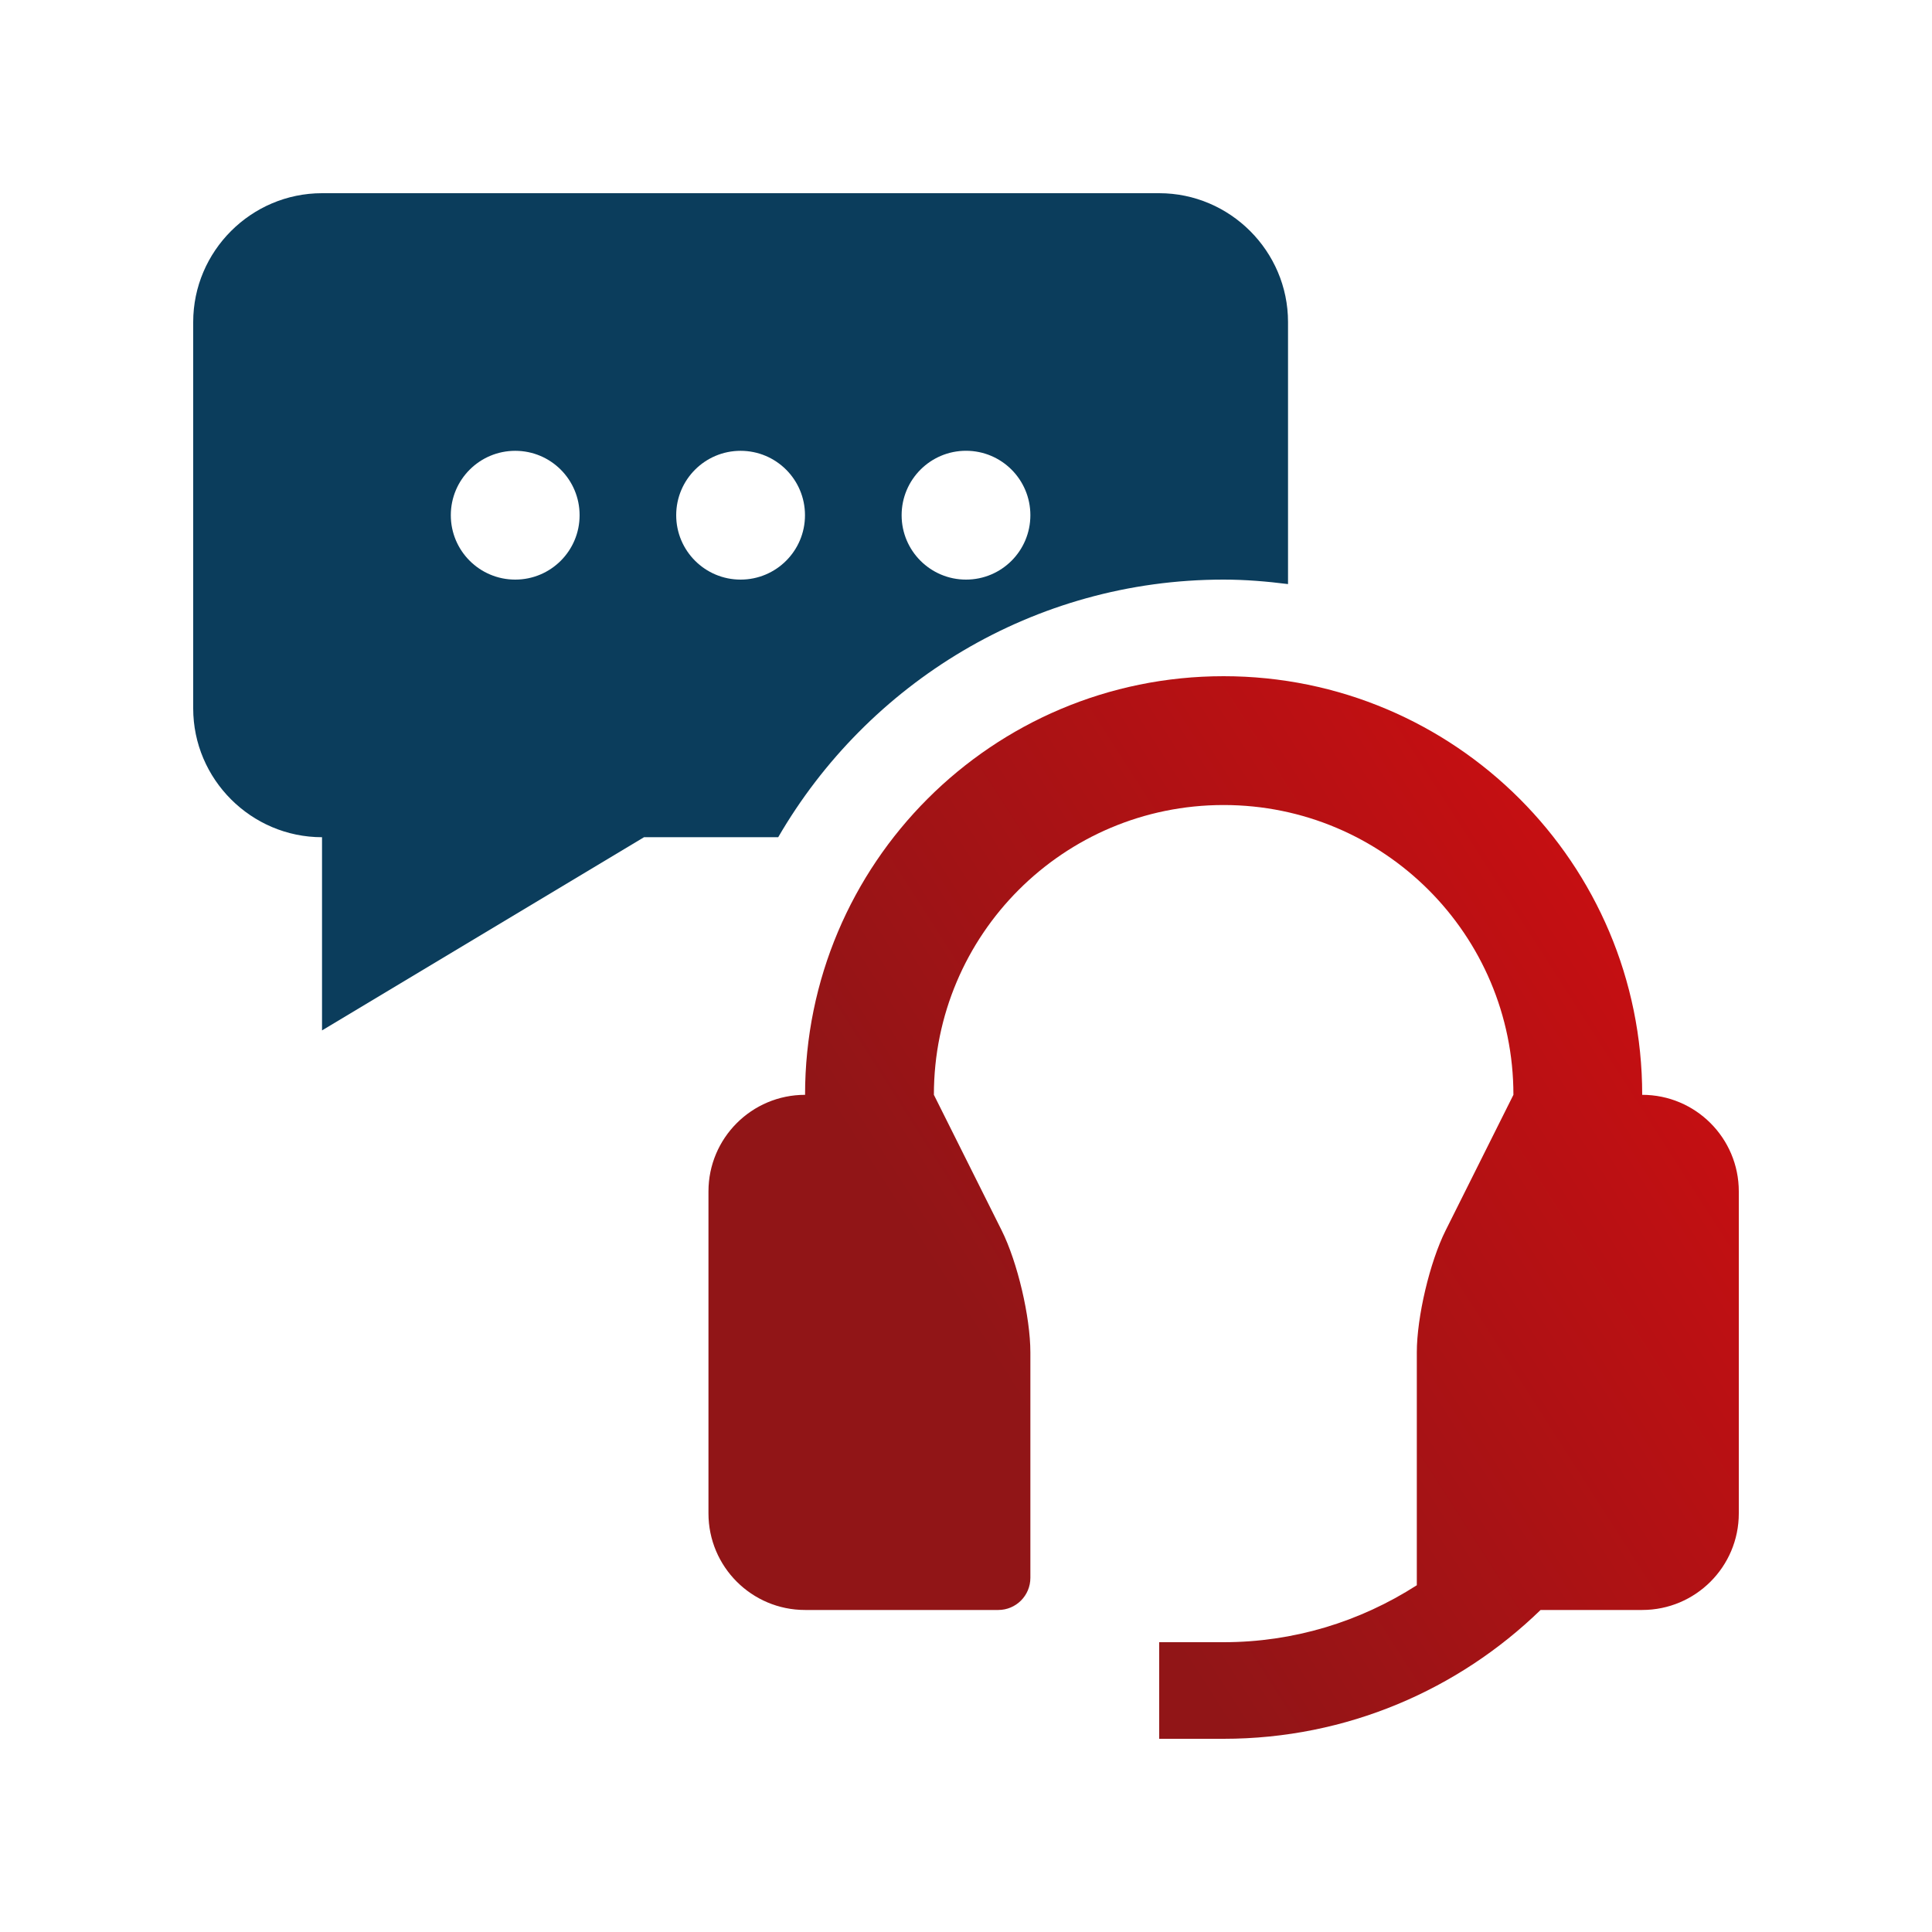
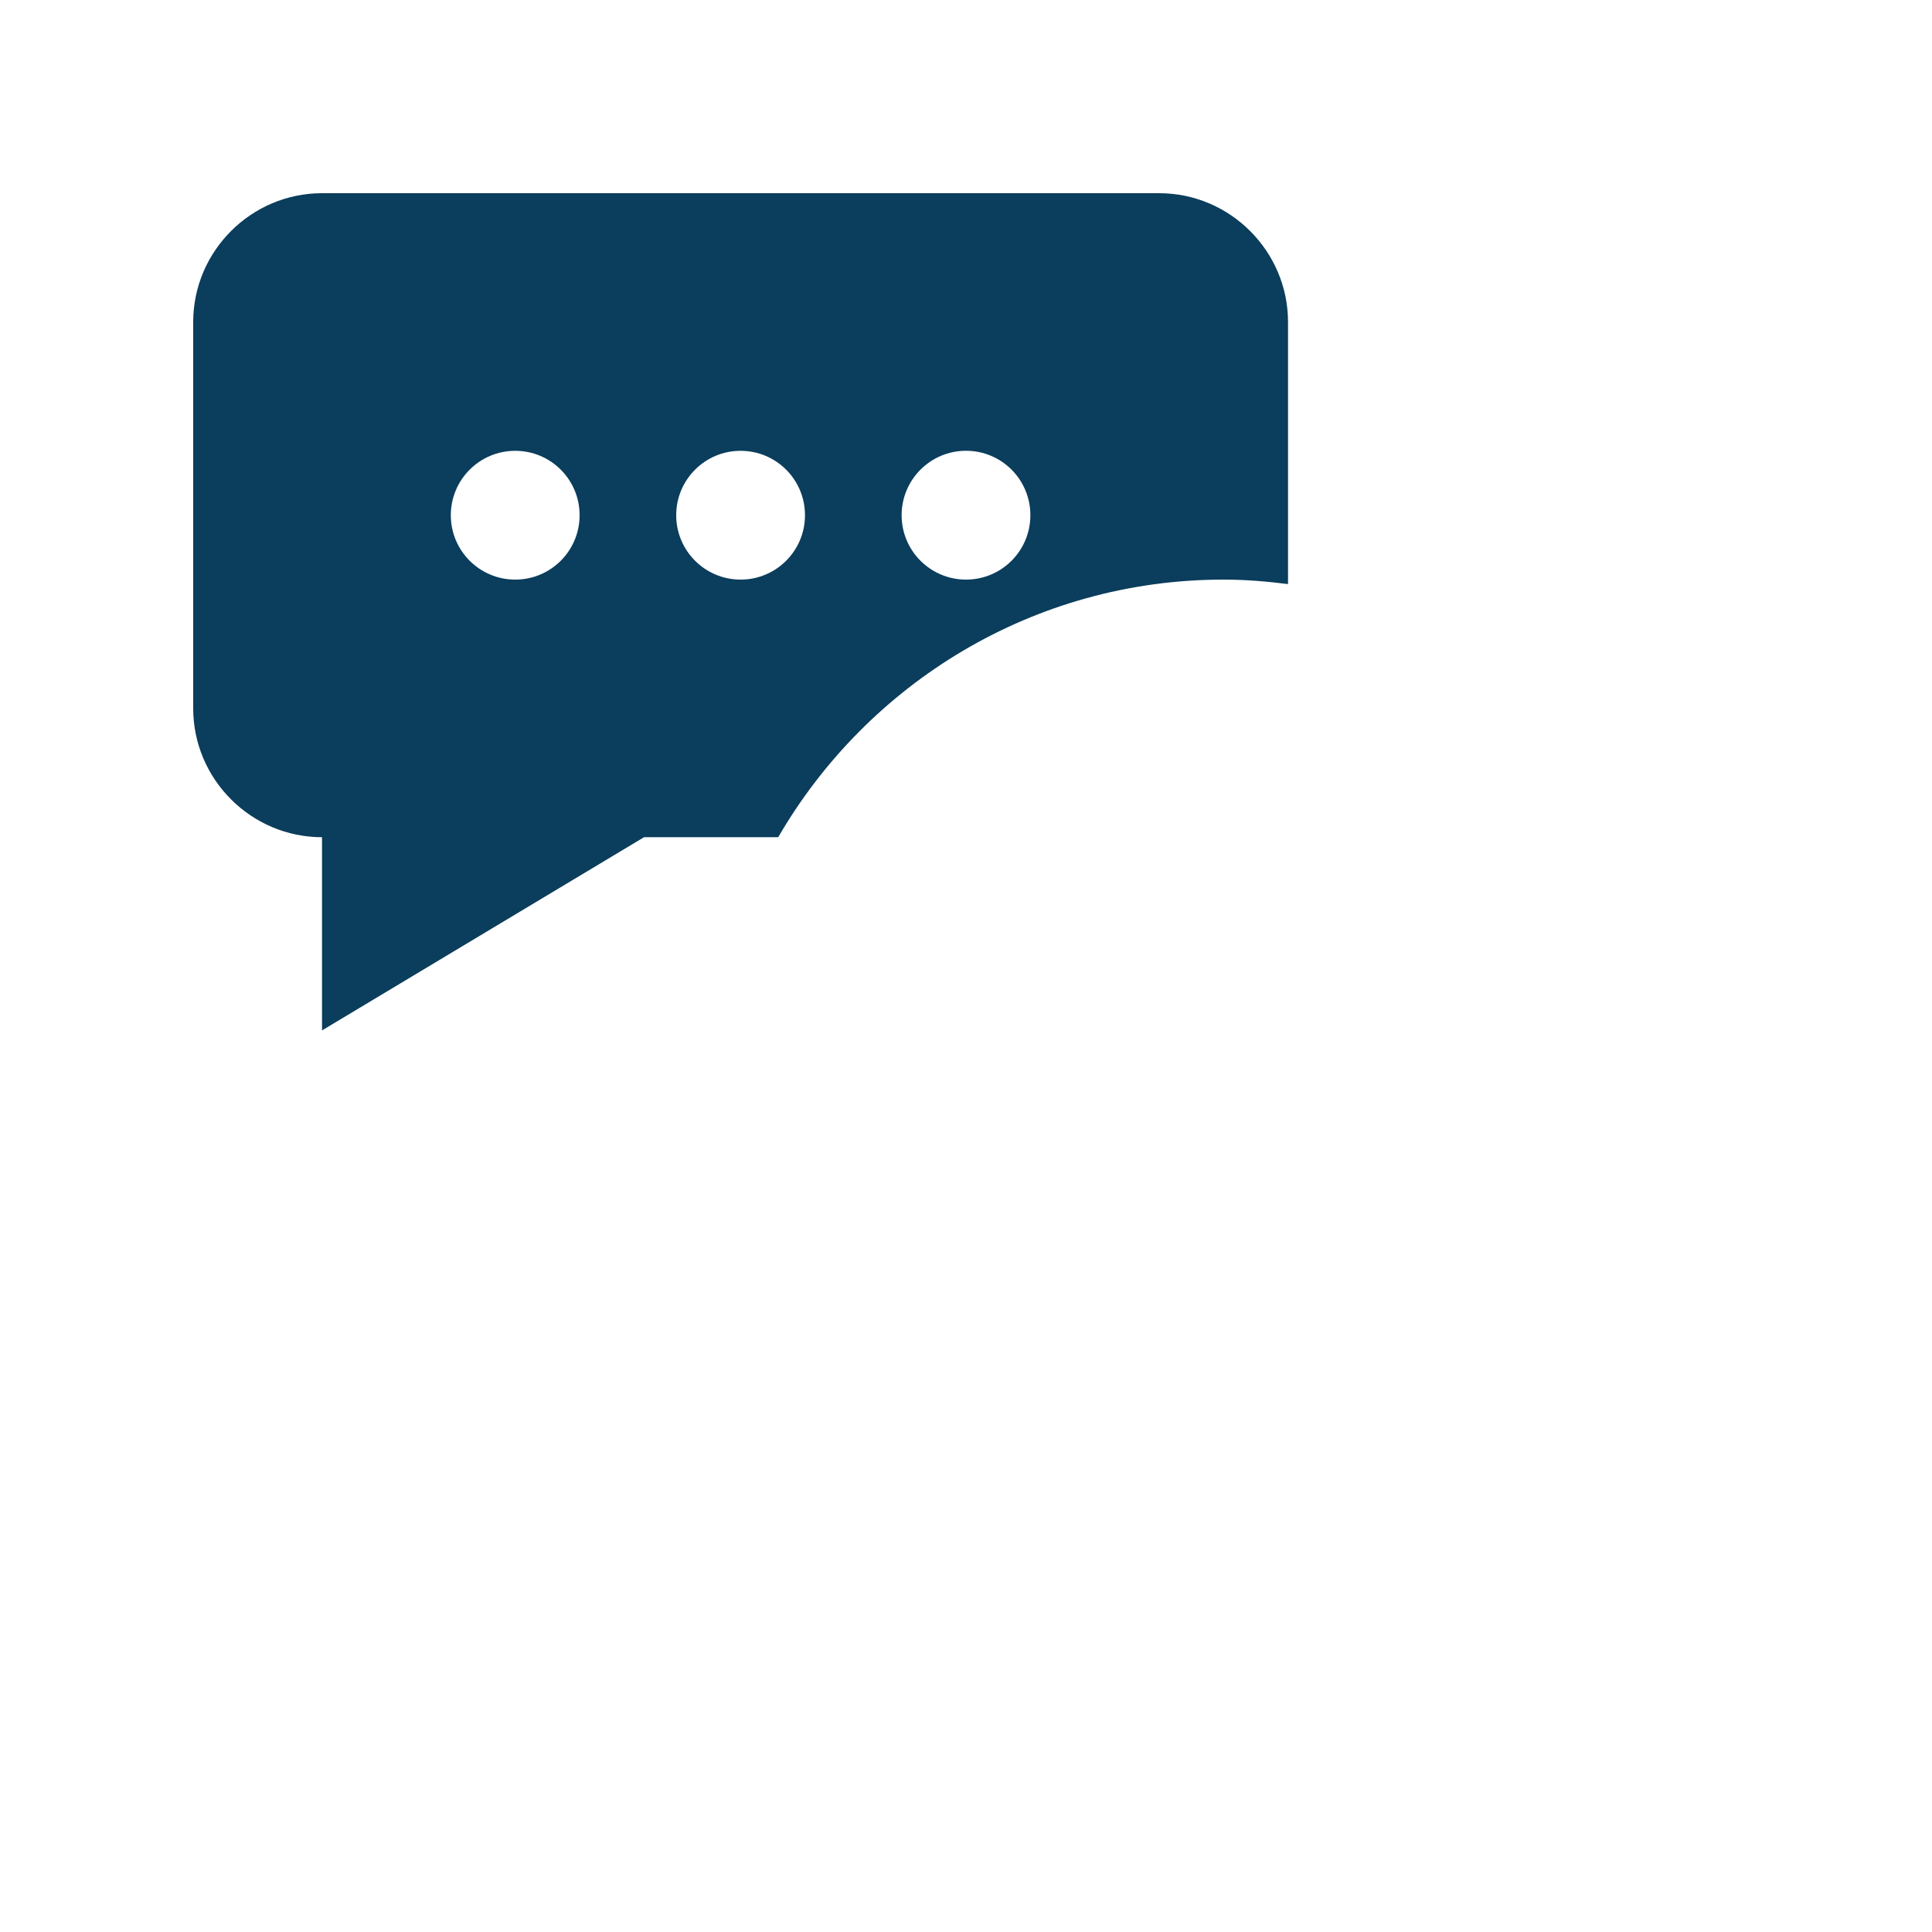
<svg xmlns="http://www.w3.org/2000/svg" width="50" height="50" viewBox="0 0 50 50" fill="none">
-   <path d="M42.5 28.334C42.5 22.347 37.65 17.5 31.666 17.5C25.683 17.5 20.835 22.347 20.835 28.334C19.455 28.334 18.335 29.453 18.335 30.834V39.166C18.335 40.547 19.455 41.666 20.835 41.666H25.835C26.294 41.666 26.666 41.294 26.666 40.834V35C26.666 34.084 26.333 32.663 25.923 31.843L24.169 28.334C24.169 24.189 27.523 20.834 31.667 20.834C35.807 20.834 39.167 24.189 39.167 28.334L37.413 31.843C37.002 32.663 36.667 34.084 36.667 35V41.026C35.185 41.977 33.47 42.5 31.666 42.5H30V45H31.666C34.858 45 37.748 43.725 39.87 41.666H42.5C43.88 41.666 45 40.547 45 39.166V30.834C45 29.453 43.88 28.334 42.5 28.334Z" fill="url(#paint0_linear_1119_3044)" />
  <path d="M31.666 15C32.233 15 32.786 15.047 33.334 15.116V8.334C33.334 6.5 31.832 5 30 5H8.334C6.5 5 5 6.5 5 8.334V18.334C5 20.166 6.5 21.667 8.334 21.667V26.667L16.667 21.667H20.14C22.448 17.689 26.744 15 31.666 15ZM25 11.666C25.922 11.666 26.666 12.412 26.666 13.333C26.666 14.255 25.922 15 25 15C24.081 15 23.334 14.255 23.334 13.334C23.334 12.412 24.081 11.666 25 11.666ZM13.334 15C12.414 15 11.667 14.255 11.667 13.334C11.667 12.412 12.414 11.667 13.334 11.667C14.255 11.667 15 12.412 15 13.334C15 14.255 14.255 15 13.334 15ZM17.5 13.334C17.5 12.412 18.247 11.667 19.166 11.667C20.087 11.667 20.833 12.412 20.833 13.334C20.833 14.255 20.087 15 19.166 15C18.247 15 17.5 14.255 17.5 13.334Z" fill="#0B3D5C" />
  <defs>
    <linearGradient id="paint0_linear_1119_3044" x1="41.476" y1="18.142" x2="22.488" y2="30.291" gradientUnits="userSpaceOnUse">
      <stop stop-color="#CD0E11" />
      <stop offset="1" stop-color="#911517" />
    </linearGradient>
  </defs>
</svg>